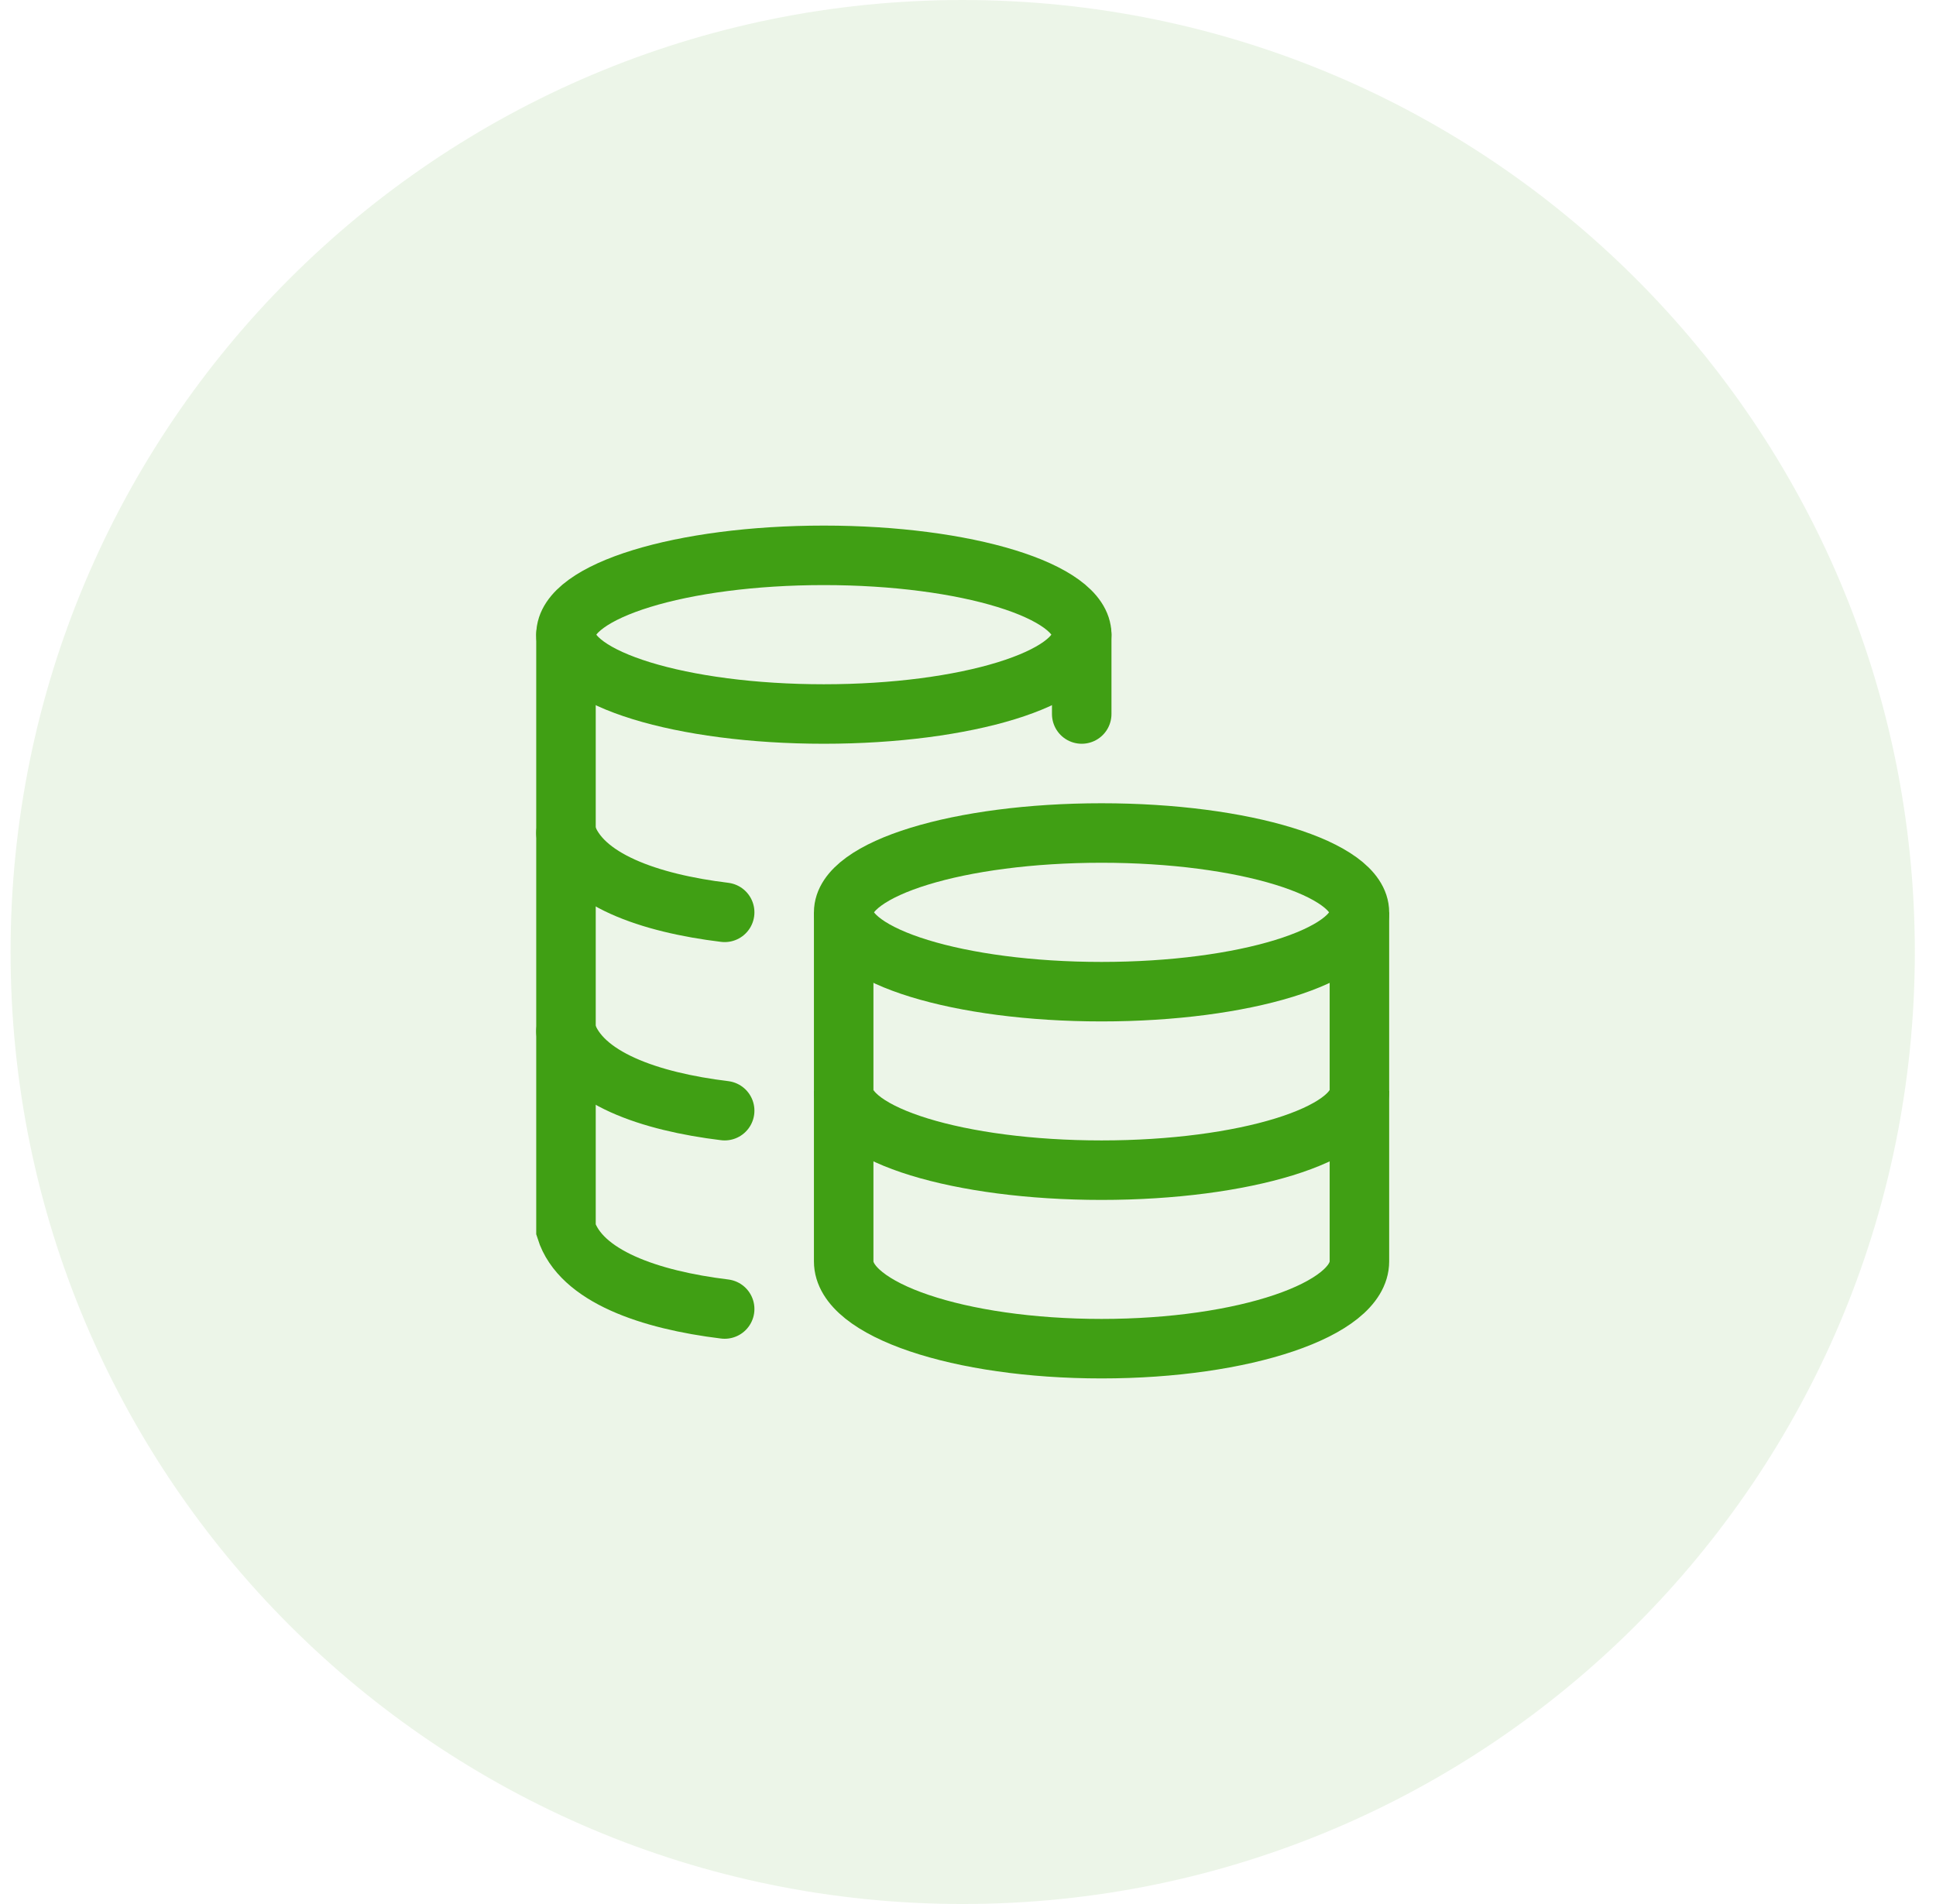
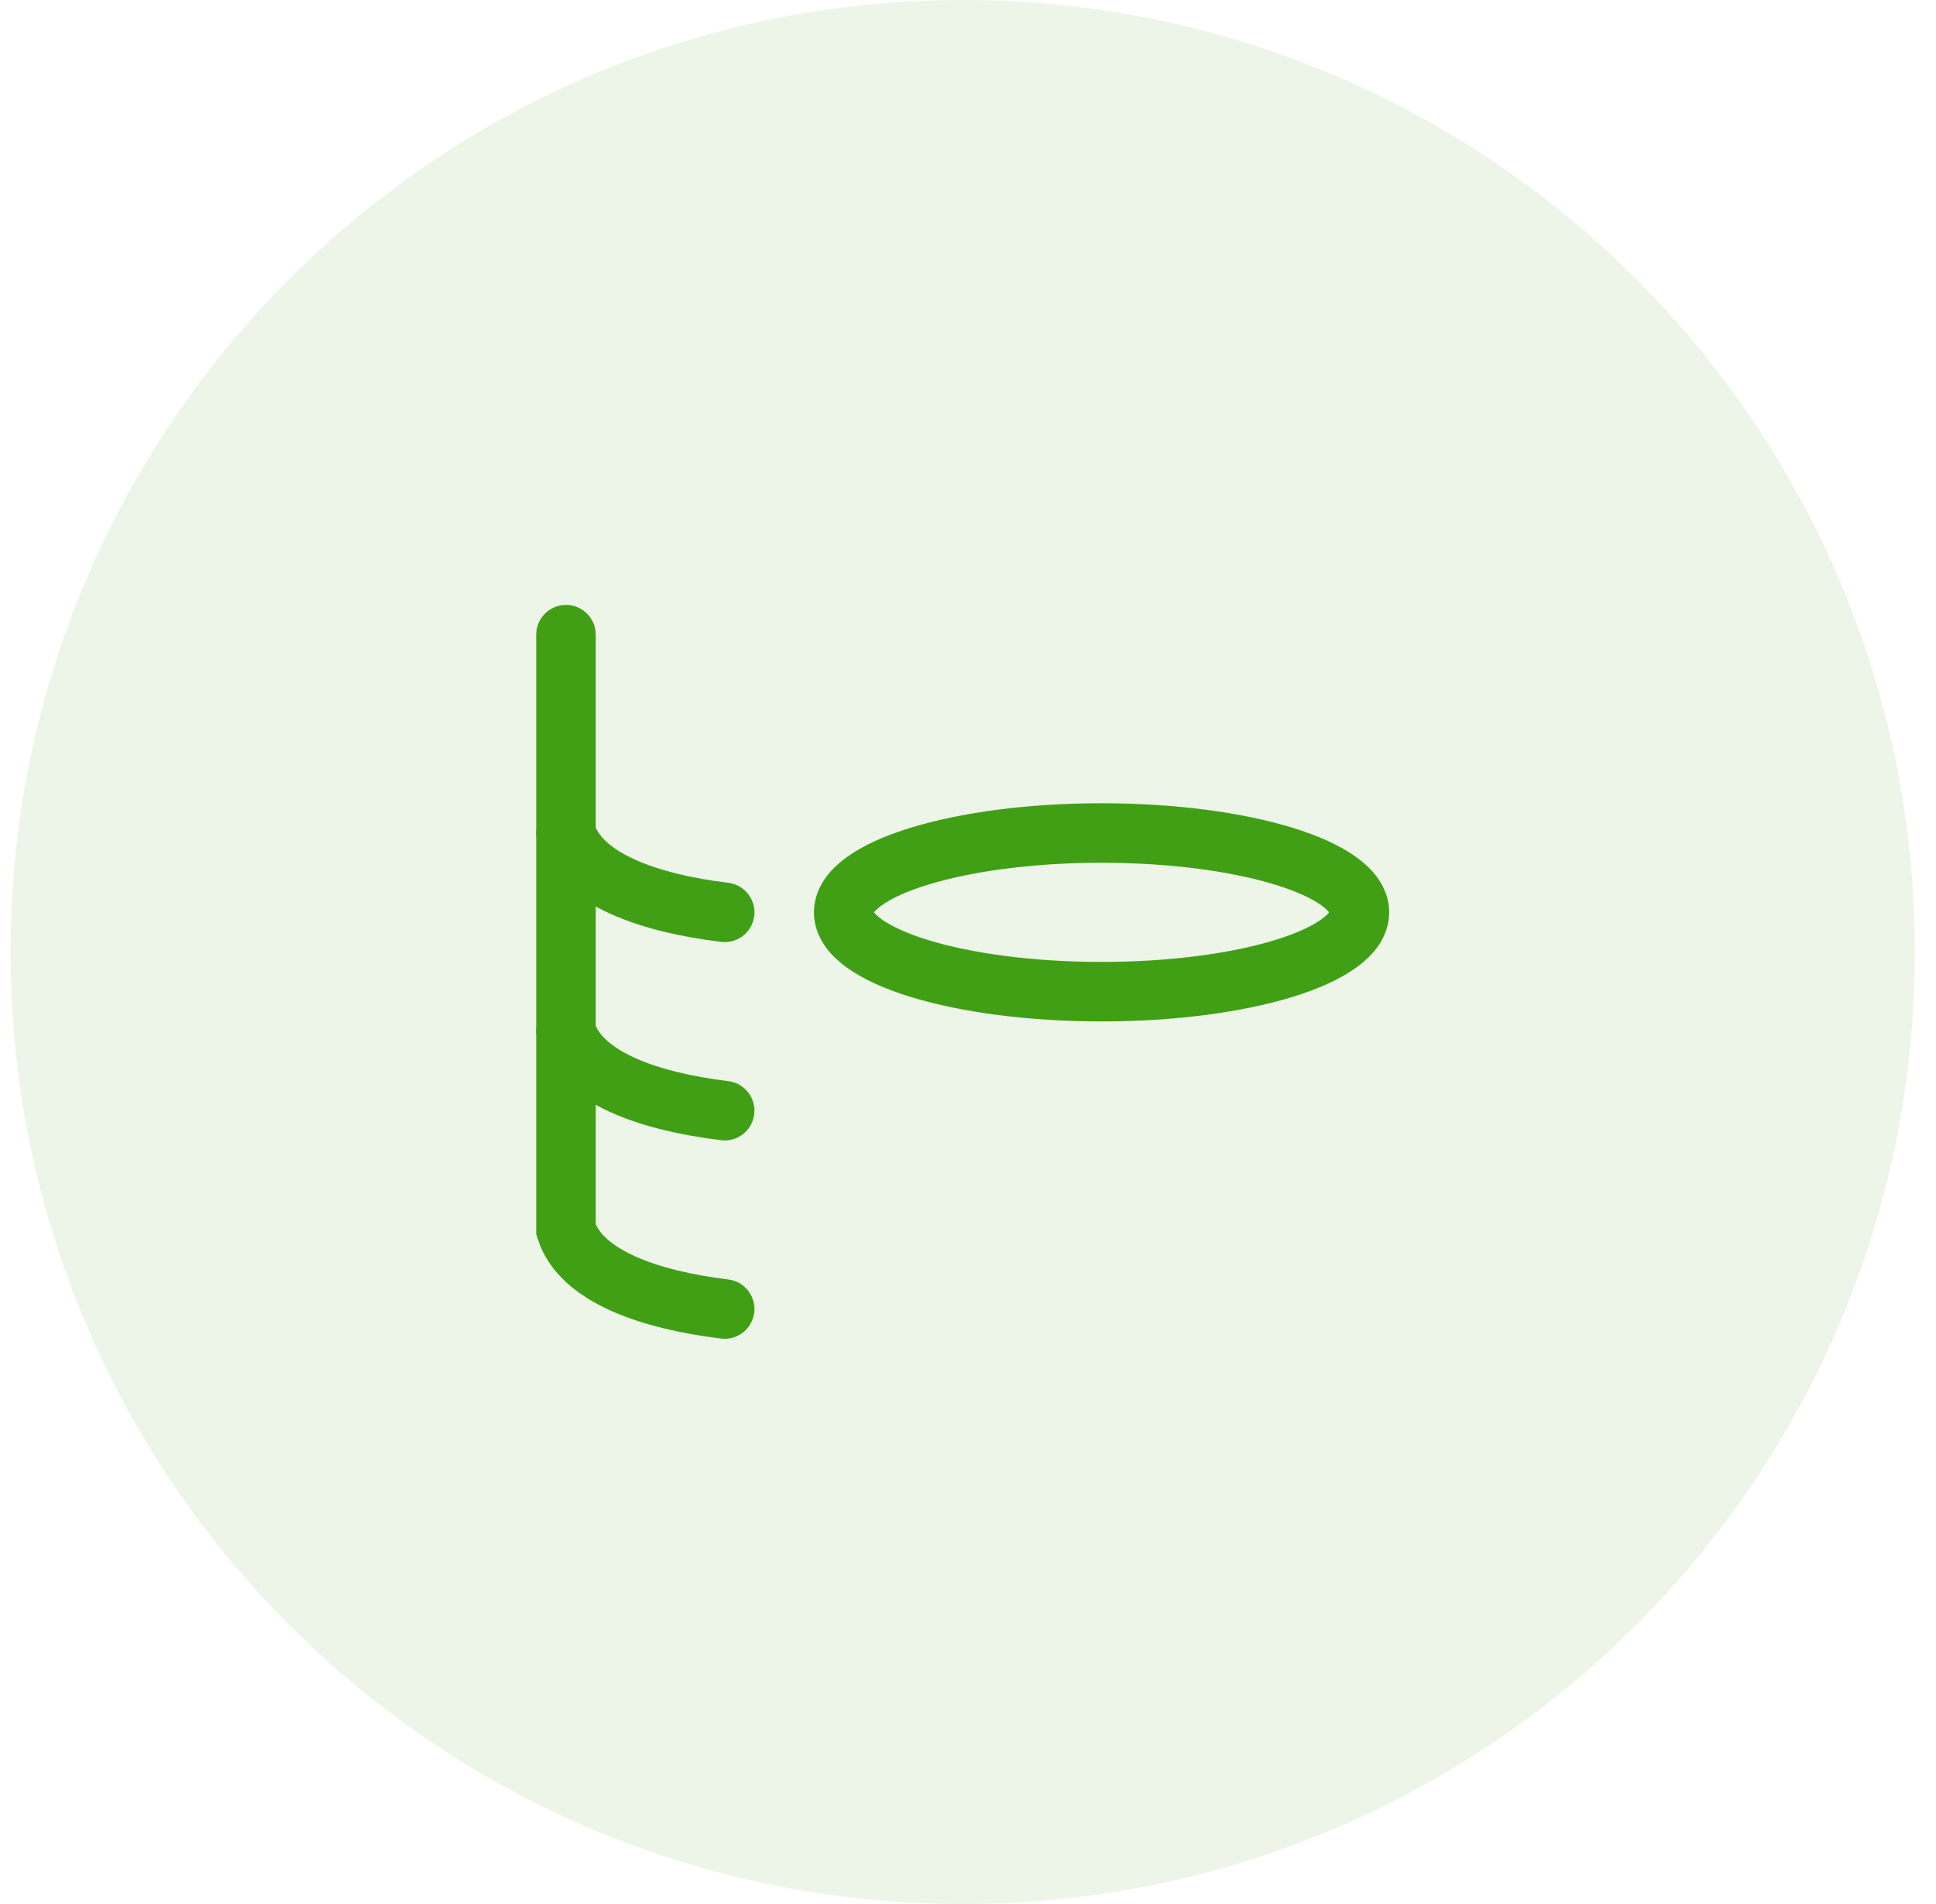
<svg xmlns="http://www.w3.org/2000/svg" width="61" height="60" viewBox="0 0 61 60" fill="none">
  <path d="M0.333 30C0.333 13.431 13.765 0 30.333 0C46.902 0 60.333 13.431 60.333 30C60.333 46.569 46.902 60 30.333 60C13.765 60 0.333 46.569 0.333 30Z" fill="#409F14" fill-opacity="0.1" />
  <path d="M34.708 31.25C39.196 31.25 42.833 30.131 42.833 28.75C42.833 27.369 39.196 26.25 34.708 26.25C30.221 26.25 26.583 27.369 26.583 28.75C26.583 30.131 30.221 31.25 34.708 31.25Z" stroke="#409F14" stroke-width="1.875" />
-   <path d="M42.833 34.375C42.833 35.756 39.196 36.875 34.708 36.875C30.221 36.875 26.583 35.756 26.583 34.375" stroke="#409F14" stroke-width="1.875" />
-   <path d="M42.833 28.75V39.75C42.833 41.269 39.196 42.5 34.708 42.5C30.221 42.5 26.583 41.269 26.583 39.75V28.75" stroke="#409F14" stroke-width="1.875" />
-   <path d="M25.958 22.5C30.446 22.5 34.083 21.381 34.083 20C34.083 18.619 30.446 17.5 25.958 17.5C21.471 17.5 17.833 18.619 17.833 20C17.833 21.381 21.471 22.5 25.958 22.5Z" stroke="#409F14" stroke-width="1.875" />
  <path d="M22.833 28.75C20.469 28.462 18.296 27.718 17.833 26.25M22.833 35C20.469 34.712 18.296 33.968 17.833 32.5" stroke="#409F14" stroke-width="1.875" stroke-linecap="round" />
  <path d="M22.833 41.25C20.469 40.962 18.296 40.218 17.833 38.75V20" stroke="#409F14" stroke-width="1.875" stroke-linecap="round" />
-   <path d="M34.083 22.5V20" stroke="#409F14" stroke-width="1.875" stroke-linecap="round" />
</svg>